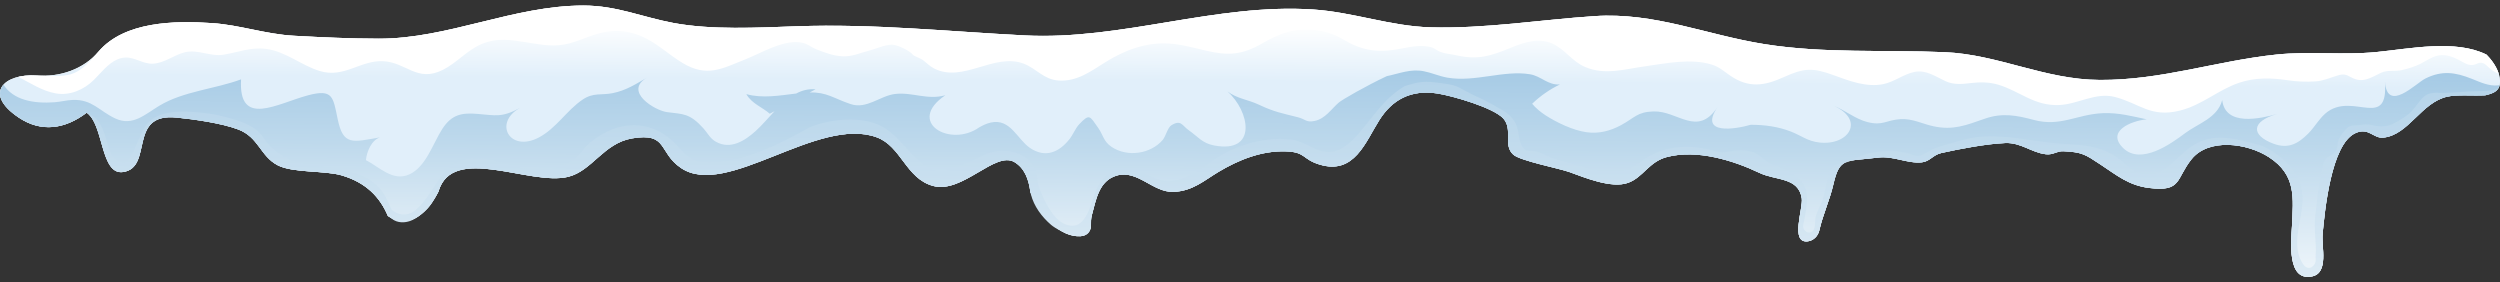
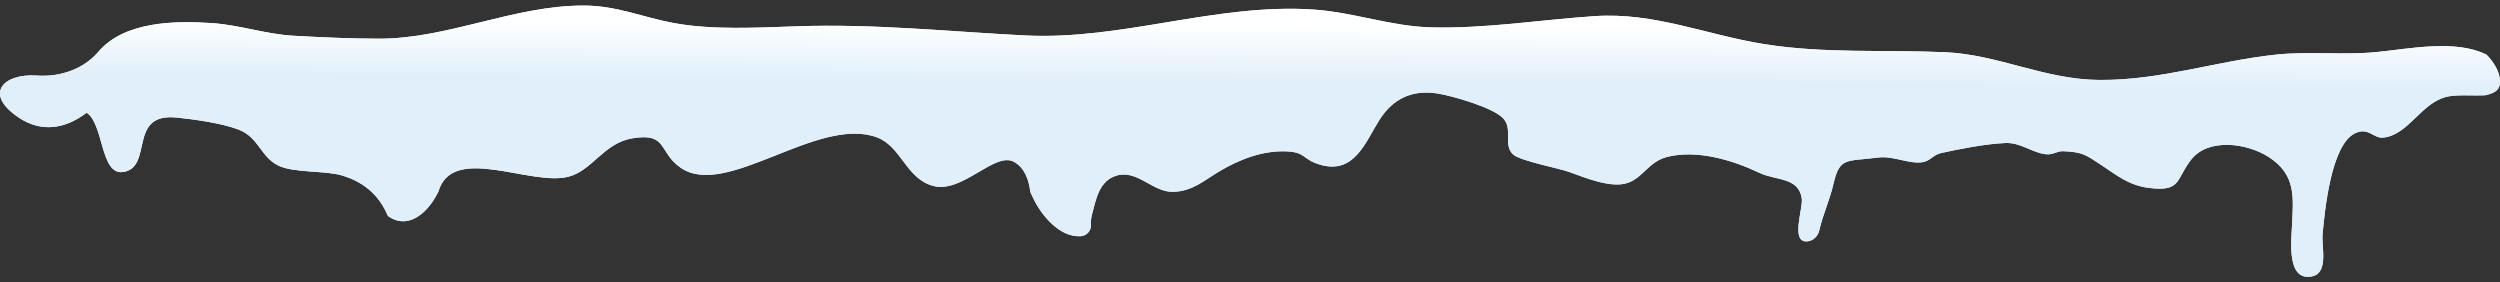
<svg xmlns="http://www.w3.org/2000/svg" width="239" height="27" viewBox="0 0 239 27" fill="none">
  <rect x="0" y="0" width="239" height="27" fill="#333333" stroke="none" />
  <path d="M237.575 9.109C237.614 9.1 237.653 9.093 237.692 9.084C238.468 8.891 239.014 8.635 239 7.766C238.984 6.865 238.423 5.951 237.71 5.226C234.735 3.737 230.322 4.676 227.148 4.982C224.012 5.285 220.779 4.889 217.641 5.217C211.874 5.819 206.689 7.673 200.744 7.645C195.466 7.619 191.062 5.209 185.899 4.99C180.102 4.743 174.425 5.134 168.687 4.222C163.084 3.332 158.192 1.158 152.438 1.543C147.226 1.892 141.997 2.76 136.745 2.615C132.938 2.51 129.352 1.161 125.537 0.91C116.231 0.298 107.254 3.866 97.972 3.389C90.543 3.008 83.571 2.257 76.157 2.516C72.39 2.647 68.053 2.884 64.376 2.197C61.368 1.635 58.953 0.531 55.769 0.532C49.081 0.533 42.843 3.709 36.21 3.7C33.478 3.696 30.799 3.57 28.112 3.421C25.361 3.269 22.939 2.388 20.259 2.209C16.723 1.972 11.899 2.031 9.412 4.944C7.968 6.635 5.725 7.381 3.507 7.225C0.402 7.005 -1.65 8.921 1.78 11.231C3.973 12.707 6.248 12.319 8.281 10.777C9.931 11.824 9.58 16.771 11.772 16.444C14.706 15.996 12.162 10.755 16.889 11.238C18.595 11.412 21.199 11.777 22.778 12.376C24.741 13.121 24.879 14.931 26.55 15.799C27.988 16.546 31.029 16.29 32.649 16.761C34.995 17.444 36.329 18.852 37.081 20.643C38.875 21.953 40.709 20.55 41.731 18.657C41.792 18.542 41.85 18.435 41.906 18.332C43.233 13.721 50.671 17.81 54.316 16.902C56.612 16.33 57.698 13.693 60.429 13.227C63.876 12.639 62.91 14.557 65.089 16.048C69.449 19.031 78.176 11.05 83.821 13.127C86.177 13.993 86.594 17.064 89.209 17.775C92.007 18.535 95.14 14.404 96.978 15.494C97.944 16.067 98.35 17.122 98.503 18.363C98.592 18.548 98.678 18.733 98.759 18.909C99.515 20.545 101.318 22.736 103.323 22.579L103.336 22.578C103.874 22.534 104.294 22.088 104.296 21.548C104.298 21.234 104.282 20.911 104.376 20.572C104.772 19.139 105.034 17.261 106.787 16.774C108.762 16.225 110.228 18.401 112.168 18.34C114.006 18.282 115.108 17.255 116.501 16.422C118.386 15.296 120.608 14.38 122.971 14.471C124.84 14.543 124.488 15.226 126.154 15.731C129.475 16.736 130.529 13.584 131.867 11.473C133.093 9.538 134.867 8.547 137.394 8.933C138.834 9.153 142.84 10.305 143.74 11.35C144.65 12.405 143.666 13.878 144.671 14.782C145.333 15.377 149.066 16.096 150.03 16.444C151.471 16.964 154.06 18.053 155.651 17.472C157.106 16.941 157.629 15.452 159.381 15.002C162.238 14.269 165.688 15.325 168.207 16.527C169.785 17.28 171.936 16.919 172.248 18.961C172.395 19.921 171.098 23.316 172.846 23.067C173.384 22.99 173.805 22.551 173.925 22.021C174.266 20.504 174.92 19.138 175.264 17.639C175.872 14.999 176.42 15.463 179.542 15.063C180.993 14.877 182.356 15.664 183.732 15.516C184.506 15.432 184.782 14.807 185.588 14.627C187.369 14.23 189.902 13.748 191.707 13.673C193.189 13.612 194.204 14.574 195.554 14.741C196.307 14.835 196.605 14.424 197.268 14.456C199.043 14.543 199.341 14.757 200.788 15.713C202.406 16.782 203.511 17.726 205.467 17.968C208.589 18.355 207.991 17.119 209.504 15.226C211.137 13.184 214.824 13.665 216.918 15.03C219.546 16.742 219.238 18.906 219.111 21.634C219.047 22.996 218.592 26.925 221.028 26.423C222.647 26.09 221.927 23.589 222.039 22.383C222.245 20.155 222.85 13.82 225.15 12.738C226.444 12.129 226.878 13.254 227.84 13.155C230.279 12.904 231.462 9.785 233.977 9.235C234.934 9.026 236.309 9.169 237.575 9.109Z" fill="url(#paint0_linear_1646_36234)" />
  <path d="M237.575 9.109C237.614 9.1 237.653 9.093 237.692 9.084C238.468 8.891 239.014 8.635 239 7.766C238.984 6.865 238.423 5.951 237.71 5.226C234.735 3.737 230.322 4.676 227.148 4.982C224.012 5.285 220.779 4.889 217.641 5.217C211.874 5.819 206.689 7.673 200.744 7.645C195.466 7.619 191.062 5.209 185.899 4.99C180.102 4.743 174.425 5.134 168.687 4.222C163.084 3.332 158.192 1.158 152.438 1.543C147.226 1.892 141.997 2.76 136.745 2.615C132.938 2.51 129.352 1.161 125.537 0.91C116.231 0.298 107.254 3.866 97.972 3.389C90.543 3.008 83.571 2.257 76.157 2.516C72.39 2.647 68.053 2.884 64.376 2.197C61.368 1.635 58.953 0.531 55.769 0.532C49.081 0.533 42.843 3.709 36.21 3.7C33.478 3.696 30.799 3.57 28.112 3.421C25.361 3.269 22.939 2.388 20.259 2.209C16.723 1.972 11.899 2.031 9.412 4.944C7.968 6.635 5.725 7.381 3.507 7.225C0.402 7.005 -1.65 8.921 1.78 11.231C3.973 12.707 6.248 12.319 8.281 10.777C9.931 11.824 9.58 16.771 11.772 16.444C14.706 15.996 12.162 10.755 16.889 11.238C18.595 11.412 21.199 11.777 22.778 12.376C24.741 13.121 24.879 14.931 26.55 15.799C27.988 16.546 31.029 16.29 32.649 16.761C34.995 17.444 36.329 18.852 37.081 20.643C38.875 21.953 40.709 20.55 41.731 18.657C41.792 18.542 41.85 18.435 41.906 18.332C43.233 13.721 50.671 17.81 54.316 16.902C56.612 16.33 57.698 13.693 60.429 13.227C63.876 12.639 62.91 14.557 65.089 16.048C69.449 19.031 78.176 11.05 83.821 13.127C86.177 13.993 86.594 17.064 89.209 17.775C92.007 18.535 95.14 14.404 96.978 15.494C97.944 16.067 98.35 17.122 98.503 18.363C98.592 18.548 98.678 18.733 98.759 18.909C99.515 20.545 101.318 22.736 103.323 22.579L103.336 22.578C103.874 22.534 104.294 22.088 104.296 21.548C104.298 21.234 104.282 20.911 104.376 20.572C104.772 19.139 105.034 17.261 106.787 16.774C108.762 16.225 110.228 18.401 112.168 18.34C114.006 18.282 115.108 17.255 116.501 16.422C118.386 15.296 120.608 14.38 122.971 14.471C124.84 14.543 124.488 15.226 126.154 15.731C129.475 16.736 130.529 13.584 131.867 11.473C133.093 9.538 134.867 8.547 137.394 8.933C138.834 9.153 142.84 10.305 143.74 11.35C144.65 12.405 143.666 13.878 144.671 14.782C145.333 15.377 149.066 16.096 150.03 16.444C151.471 16.964 154.06 18.053 155.651 17.472C157.106 16.941 157.629 15.452 159.381 15.002C162.238 14.269 165.688 15.325 168.207 16.527C169.785 17.28 171.936 16.919 172.248 18.961C172.395 19.921 171.098 23.316 172.846 23.067C173.384 22.99 173.805 22.551 173.925 22.021C174.266 20.504 174.92 19.138 175.264 17.639C175.872 14.999 176.42 15.463 179.542 15.063C180.993 14.877 182.356 15.664 183.732 15.516C184.506 15.432 184.782 14.807 185.588 14.627C187.369 14.23 189.902 13.748 191.707 13.673C193.189 13.612 194.204 14.574 195.554 14.741C196.307 14.835 196.605 14.424 197.268 14.456C199.043 14.543 199.341 14.757 200.788 15.713C202.406 16.782 203.511 17.726 205.467 17.968C208.589 18.355 207.991 17.119 209.504 15.226C211.137 13.184 214.824 13.665 216.918 15.03C219.546 16.742 219.238 18.906 219.111 21.634C219.047 22.996 218.592 26.925 221.028 26.423C222.647 26.09 221.927 23.589 222.039 22.383C222.245 20.155 222.85 13.82 225.15 12.738C226.444 12.129 226.878 13.254 227.84 13.155C230.279 12.904 231.462 9.785 233.977 9.235C234.934 9.026 236.309 9.169 237.575 9.109Z" fill="url(#paint1_linear_1646_36234)" />
-   <path d="M235.346 5.883C235.83 6.156 236.24 6.355 236.782 6.096C237.249 5.873 237.532 6.057 237.857 6.384C238.15 6.681 238.497 6.905 238.873 7.042C238.669 6.387 238.232 5.755 237.71 5.225C234.734 3.736 230.321 4.674 227.147 4.98C224.011 5.283 220.779 4.887 217.64 5.215C211.874 5.818 206.689 7.672 200.743 7.643C195.465 7.617 191.062 5.208 185.899 4.988C180.101 4.741 174.425 5.132 168.687 4.22C163.083 3.33 158.191 1.156 152.437 1.541C147.226 1.89 141.996 2.758 136.744 2.613C132.937 2.507 129.351 1.159 125.537 0.908C116.23 0.296 107.253 3.864 97.971 3.388C90.543 3.006 83.57 2.256 76.156 2.514C72.389 2.645 68.052 2.883 64.376 2.196C61.368 1.633 58.953 0.53 55.769 0.531C49.08 0.532 42.843 3.708 36.21 3.699C33.477 3.695 30.798 3.569 28.111 3.42C25.36 3.268 22.939 2.387 20.258 2.208C16.722 1.971 11.899 2.03 9.411 4.943C7.16 7.58 6.675 7.302 3.205 7.209C2.675 7.195 2.184 7.246 1.752 7.349C2.922 7.948 4.024 8.695 5.323 8.927C6.671 9.169 8.021 8.582 8.973 7.641C9.632 6.99 10.327 6.058 11.232 5.673C11.466 5.573 11.716 5.511 11.981 5.5C12.895 5.461 13.678 6.13 14.618 6.088C15.718 6.04 16.65 5.236 17.702 4.989C18.941 4.698 20.126 5.448 21.421 5.222C22.794 4.982 24.007 4.491 25.422 4.672C27.322 4.915 28.783 6.245 30.571 6.789C32.899 7.499 34.449 5.748 36.62 5.849C38.848 5.954 39.867 7.909 42.329 6.683C43.667 6.016 44.637 4.807 46.034 4.214C47.537 3.576 48.888 3.817 50.454 4.067C51.897 4.297 53.053 4.525 54.485 4.133C55.711 3.798 56.845 3.175 58.123 3.017C59.286 2.874 60.288 3.017 61.362 3.482C62.799 4.105 63.92 5.218 65.248 6.017C67.604 7.433 69.04 6.552 71.271 5.667C72.798 5.062 74.727 3.858 76.439 4.044C77.197 4.126 77.422 4.465 78.091 4.731C78.892 5.048 79.697 5.344 80.564 5.383C81.473 5.425 82.199 5.062 83.066 4.845C83.741 4.675 84.564 4.277 85.251 4.27C85.808 4.264 87.017 4.867 87.3 5.264C87.351 5.336 88.048 5.607 88.198 5.718C88.573 5.997 88.88 6.331 89.305 6.548C92.058 7.956 95.038 5.026 97.849 6.078C99.078 6.538 99.762 7.599 101.197 7.698C102.949 7.821 104.285 6.814 105.686 5.938C107.511 4.798 109.535 4.034 111.728 4.16C112.918 4.229 114.17 4.58 115.325 4.85C117.456 5.348 118.793 5.233 120.672 4.146C122.417 3.137 123.936 2.599 126.019 2.914C127.022 3.066 127.772 3.386 128.639 3.895C130.49 4.982 132.127 5.028 134.143 4.612C134.982 4.439 135.922 4.29 136.768 4.499C137.137 4.589 137.366 4.834 137.703 4.963C138.168 5.142 138.743 5.176 139.231 5.286C141.337 5.762 142.548 5.336 144.479 4.548C145.712 4.045 147.083 3.586 148.38 4.156C149.652 4.715 150.244 5.861 151.566 6.415C153.436 7.198 155.259 6.622 157.241 6.342C159.272 6.054 161.635 5.557 163.641 6.172C164.377 6.397 164.798 6.813 165.412 7.232C167.189 8.446 168.677 8.215 170.539 7.368C172.498 6.476 173.322 6.461 175.351 7.207C176.805 7.742 178.439 8.36 180.017 8.048C181.074 7.839 181.986 7.084 183.034 6.873C184.132 6.653 185.048 7.323 185.99 7.759C186.772 8.121 187.573 8.042 188.4 7.942C189.279 7.836 190.17 7.836 191.026 8.094C193.13 8.728 194.466 10.145 196.867 10.041C198.66 9.963 200.349 8.796 202.183 9.27C204.556 9.885 205.596 11.278 208.411 10.569C210.537 10.033 212.059 8.589 214.068 7.909C215.563 7.404 217.133 7.433 218.664 7.666C219.566 7.803 220.479 7.84 221.389 7.779C222.124 7.73 222.775 7.422 223.486 7.213C224.043 7.049 224.269 7.11 224.767 7.387C225.859 7.996 226.603 7.445 227.624 6.959C228.248 6.663 228.948 6.848 229.596 6.704C230.211 6.566 230.852 6.376 231.418 6.086C232.236 5.667 232.812 5.172 233.776 5.282C234.342 5.346 234.859 5.608 235.346 5.883Z" fill="white" />
-   <path d="M237.575 9.109C237.614 9.1 237.653 9.093 237.692 9.083C238.346 8.921 238.831 8.71 238.961 8.13C238.911 8.14 238.862 8.154 238.811 8.16C237.952 8.262 237.084 7.845 236.315 7.539C234.736 6.909 233.457 6.709 231.853 7.515C230.964 7.962 228.216 10.832 228.001 7.81C228.328 12.418 225.086 8.908 222.563 10.649C221.809 11.169 221.319 12.111 220.68 12.754C219.681 13.757 218.749 14.257 217.352 13.74C215.149 12.925 215.216 11.596 217.708 10.892C216.056 11.358 212.739 12.096 212.443 9.573C211.987 11.289 210.135 11.801 208.891 12.735C207.542 13.75 204.688 15.793 202.994 14.172C201.313 12.564 203.703 11.555 205.228 11.409C203.883 11.123 202.508 10.753 201.03 10.819C198.539 10.929 196.984 12.151 194.422 11.463C192.773 11.02 191.413 10.77 189.765 11.342C187.935 11.977 186.739 12.473 184.847 12.074C183.8 11.854 182.832 11.318 181.687 11.391C180.268 11.482 180.019 12.048 178.525 11.67C177.385 11.382 176.366 10.528 175.273 10.095C178.338 11.467 176.755 13.93 173.955 13.627C172.803 13.502 172.219 12.97 171.225 12.584C169.958 12.09 168.701 11.935 167.375 11.929C165.897 12.352 162.385 12.937 164.182 10.258C162.258 13.126 160.414 10.591 158.091 10.653C156.507 10.695 156.28 11.261 154.969 11.966C153.925 12.526 152.839 12.808 151.653 12.639C150.376 12.457 148.845 11.723 147.781 11.042C147.295 10.731 146.825 10.342 146.474 9.919C147.242 9.184 148.162 8.531 149.132 8.074C147.96 8.155 147.345 7.281 146.271 7.101C143.759 6.682 140.995 7.884 138.363 7.422C137.591 7.287 136.876 6.958 136.118 6.81C134.839 6.56 133.772 7.035 132.573 7.281C130.518 8.25 128.287 9.542 127.979 9.811C127.254 10.444 126.691 11.352 125.681 11.562C124.86 11.734 124.83 11.4 124.081 11.21C122.59 10.829 121.836 10.714 120.332 10.001C119.302 9.513 118.253 9.439 117.335 8.73C119.47 10.614 120.266 14.707 116.059 13.905C114.925 13.688 114.502 13.045 113.63 12.44C113.021 12.016 112.907 11.391 111.971 11.986C111.628 12.204 111.441 13.046 111.148 13.386C110.004 14.712 107.787 15.063 106.264 14.04C105.485 13.516 105.48 12.921 104.979 12.214C104.18 11.082 104.167 10.832 103.182 11.87C102.807 12.264 102.587 12.865 102.248 13.295C101.241 14.571 99.933 15.131 98.47 14.145C97.245 13.318 96.598 11.293 94.715 11.716C94.301 11.809 93.955 11.987 93.614 12.175C90.847 14.144 86.572 11.688 90.373 9.106C88.655 9.59 87.199 8.786 85.562 8.985C84.121 9.16 82.859 10.469 81.316 9.95C79.665 9.394 79.057 8.801 77.403 8.838L77.967 8.537C77.257 8.483 76.672 8.643 76.117 8.941C74.529 9.128 72.898 9.43 71.349 8.997C71.861 9.912 72.884 10.248 73.59 10.873L74.044 10.631C73.444 11.266 72.884 11.942 72.235 12.53C71.191 13.477 69.826 14.325 68.444 13.554C67.867 13.232 67.661 12.727 67.239 12.262C65.911 10.798 65.306 10.925 63.762 10.718C62.603 10.563 59.589 8.742 61.846 7.422C60.745 8.066 59.828 8.655 58.564 8.907C57.495 9.121 56.728 8.824 55.696 9.523C54.161 10.563 53.166 12.282 51.493 13.154C48.725 14.596 47.128 11.738 49.725 10.304C47.972 11.272 47.359 11.027 45.622 10.886C44.129 10.765 43.168 10.951 42.274 12.341C41.394 13.71 40.717 15.966 39.12 16.679C37.546 17.382 36.255 15.953 34.984 15.311C35.053 14.524 35.498 13.412 36.328 13.13C33.704 13.594 32.814 13.954 32.282 11.389C31.84 9.257 31.827 8.48 29.453 9.11C26.486 9.898 22.774 12.24 23.047 7.587C20.525 8.519 17.548 8.717 15.242 10.102C13.865 10.929 12.695 12.094 11.037 11.332C9.482 10.617 8.836 9.489 6.958 9.554C6.382 9.574 5.803 9.732 5.226 9.775C3.176 9.927 1.275 9.556 0.332 8.097C-0.323 8.84 -0.074 9.975 1.783 11.226C3.975 12.702 6.25 12.314 8.284 10.772C9.934 11.819 9.583 16.766 11.775 16.438C14.709 15.991 12.165 10.75 16.892 11.233C18.598 11.407 21.202 11.772 22.781 12.371C24.744 13.116 24.882 14.926 26.553 15.794C27.991 16.541 31.032 16.284 32.652 16.756C34.998 17.439 36.332 18.846 37.084 20.637C38.878 21.948 40.712 20.544 41.734 18.651C41.796 18.537 41.853 18.43 41.909 18.327C43.236 13.716 50.675 17.804 54.319 16.897C56.615 16.325 57.701 13.688 60.432 13.222C63.879 12.633 62.913 14.552 65.092 16.042C69.452 19.025 78.179 11.045 83.823 13.122C86.179 13.989 86.597 17.059 89.212 17.77C92.01 18.53 95.143 14.399 96.982 15.489C97.947 16.061 98.353 17.117 98.506 18.358C98.595 18.543 98.681 18.727 98.763 18.904C99.518 20.539 101.321 22.731 103.327 22.574L103.339 22.573C103.877 22.529 104.297 22.083 104.3 21.543C104.301 21.229 104.285 20.906 104.379 20.566C104.775 19.134 105.037 17.256 106.79 16.769C108.765 16.22 110.231 18.396 112.171 18.334C114.009 18.277 115.111 17.249 116.504 16.417C118.39 15.291 120.611 14.374 122.974 14.466C124.843 14.538 124.491 15.22 126.157 15.726C129.478 16.731 130.532 13.579 131.87 11.468C133.096 9.533 134.87 8.542 137.397 8.927C138.837 9.147 142.843 10.299 143.743 11.344C144.653 12.4 143.669 13.873 144.674 14.776C145.336 15.372 149.069 16.091 150.033 16.439C151.474 16.959 154.063 18.047 155.654 17.467C157.109 16.936 157.632 15.447 159.384 14.997C162.241 14.263 165.692 15.32 168.21 16.522C169.788 17.275 171.939 16.914 172.251 18.956C172.398 19.916 171.101 23.311 172.849 23.061C173.387 22.985 173.809 22.546 173.928 22.016C174.269 20.499 174.923 19.133 175.267 17.634C175.875 14.994 176.423 15.457 179.545 15.058C180.996 14.872 182.358 15.659 183.735 15.511C184.508 15.427 184.785 14.802 185.59 14.622C187.372 14.226 189.905 13.742 191.71 13.669C193.192 13.608 194.206 14.569 195.556 14.737C196.31 14.831 196.608 14.419 197.27 14.452C199.046 14.539 199.343 14.752 200.79 15.709C202.408 16.778 203.514 17.722 205.469 17.963C208.591 18.35 207.993 17.115 209.507 15.221C211.139 13.179 214.826 13.661 216.921 15.025C219.548 16.738 219.24 18.901 219.113 21.629C219.05 22.992 218.594 26.92 221.03 26.418C222.649 26.085 221.93 23.584 222.041 22.378C222.247 20.15 222.852 13.816 225.153 12.733C226.447 12.125 226.881 13.249 227.843 13.15C230.282 12.899 231.465 9.78 233.98 9.231C234.934 9.026 236.309 9.169 237.575 9.109Z" fill="url(#paint2_linear_1646_36234)" />
-   <path d="M41.264 18.425C41.277 18.43 41.286 18.441 41.298 18.448C41.302 18.444 41.306 18.439 41.31 18.435L41.264 18.425Z" fill="url(#paint3_linear_1646_36234)" />
-   <path d="M237.574 9.109C237.614 9.1 237.652 9.093 237.692 9.083C238.174 8.963 238.566 8.819 238.792 8.519C238.165 8.675 237.5 8.715 236.834 8.718C235.776 8.722 234.742 8.862 233.692 8.883C233.519 8.887 233.346 8.88 233.173 8.875C232.65 8.862 232.142 8.869 231.721 9.244C231.265 9.652 230.971 10.197 230.55 10.635C230.122 11.081 229.499 11.447 228.959 11.743C228.256 12.13 227.59 12.159 226.824 11.972C226.386 11.865 226.094 11.869 225.659 11.941C225.199 12.016 224.701 11.896 224.343 12.275C224.091 12.543 223.752 12.95 223.6 13.289C223.436 13.652 223.506 14.092 223.303 14.439C223.086 14.81 222.643 14.887 222.364 15.18C222.098 15.46 222.054 15.902 221.969 16.273C221.639 17.707 221.51 19.169 221.339 20.627C221.188 21.919 221.468 23.178 221.375 24.414C221.343 24.826 221.473 24.98 221.214 25.337C220.948 25.703 220.497 25.692 220.233 25.332C219.427 24.233 219.551 22.836 219.783 21.572C220.119 19.741 220.475 18.258 219.445 16.577C218.75 15.442 217.406 14.418 216.098 13.876C214.367 13.474 212.619 12.839 210.835 13.361C209.494 13.753 208.712 14.652 207.736 15.54C206.91 16.29 206.059 16.914 205.042 16.708C203.785 16.554 203.408 15.745 202.372 15.042C200.35 13.671 198.537 13.915 196.256 13.67C193.998 13.427 191.891 12.933 189.58 13.052C188.454 13.11 187.377 13.442 186.302 13.756C185.833 13.893 185.368 14.018 184.918 14.206C184.474 14.391 184.086 14.693 183.636 14.862C183.4 14.951 183.185 14.921 182.978 14.845C182.417 14.641 181.488 14.417 180.891 14.421C179.632 14.43 178.369 14.595 177.256 15.214C175.932 15.952 175.2 15.287 174.818 16.722C174.636 17.404 174.514 18.1 174.336 18.782C174.159 19.463 173.763 20.022 173.587 20.704C173.476 21.132 173.633 21.985 173.145 22.188C172.72 22.366 172.294 21.926 172.385 21.504C173.114 18.163 173.05 17.004 169.357 15.681C168.803 15.482 168.372 14.907 167.843 14.659C167.224 14.369 166.415 14.303 165.747 14.406C165.336 14.469 164.997 14.592 164.571 14.57C164.156 14.549 163.801 14.385 163.399 14.293C161.476 13.857 159.484 13.935 157.732 14.902C156.956 15.33 156.255 15.982 155.407 16.273C153.64 16.881 152.08 16.144 150.354 15.682C149.629 15.487 148.902 15.304 148.199 15.038C147.667 14.838 147.102 14.461 146.526 14.435C146.14 14.418 145.891 14.467 145.632 14.147C145.157 13.561 145.241 12.769 145.014 12.093C144.781 11.396 144.227 10.871 143.603 10.516C142.892 10.112 142.159 9.677 141.41 9.341C140.745 9.043 140.137 8.713 139.51 8.378C138.837 8.018 137.849 7.967 137.104 7.87C135.938 7.719 135.266 7.936 134.287 8.232C132.237 9.476 131.411 11.026 129.863 12.796C129.22 13.532 128.337 14.394 127.303 14.516C125.863 14.686 124.845 13.502 123.427 13.341C120.596 13.02 117.535 14.036 115.332 15.812C115.283 15.852 115.23 15.871 115.178 15.893C114.241 16.502 113.162 17.19 112.036 17.301C110.636 17.438 109.743 16.574 108.456 16.244C106.757 15.807 105.566 16.511 104.846 18.049C104.271 19.281 103.917 22.181 101.926 21.47C101.419 21.29 101.002 20.92 100.681 20.486C100.046 19.627 99.571 18.657 99.255 17.637C99.186 16.661 98.907 15.675 98.067 15.082C96.75 14.152 94.956 14.263 93.6 15.038C93.239 15.244 92.86 15.411 92.471 15.56C91.683 15.861 91.081 16.299 90.253 16.393C89.542 16.473 88.845 16.143 88.287 15.735C86.63 14.522 85.725 12.538 83.679 11.807C81.837 11.15 79.306 11.399 77.421 12.163C74.545 13.764 70.781 15.715 67.367 15.517C65.924 15.434 65.505 14.696 64.566 13.739C61.953 11.079 58.447 11.606 55.943 14.073C54.649 16.047 52.402 16.446 50.135 16.089C48.461 15.825 46.98 15.057 45.221 15.145C43.974 15.207 42.825 15.871 42.131 16.91C41.694 17.564 41.273 18.232 40.82 18.877C40.657 19.109 40.457 19.328 40.272 19.543C39.94 19.927 39.554 20.292 39.07 20.443C38.497 20.622 37.842 20.432 37.417 20.015C37.245 19.602 37.061 19.203 36.865 18.835C36.661 18.45 36.401 18.097 36.091 17.79C35.492 17.199 34.731 16.811 33.94 16.546C32.294 15.997 30.542 15.955 28.85 15.628C27.518 15.371 25.977 14.395 25.237 13.238C24.47 12.04 23.122 11.618 21.797 11.251C21.001 11.03 20.184 10.868 19.363 10.781C12.966 10.103 14.03 12.785 12.274 15.277C12.126 15.487 11.892 15.603 11.632 15.534C10.482 15.228 10.4 14.05 10.075 13.044C9.711 11.916 9.298 11.179 8.462 10.928C9.904 12.214 9.667 16.76 11.774 16.445C14.707 15.998 12.164 10.756 16.89 11.239C18.597 11.414 21.201 11.779 22.779 12.378C24.743 13.122 24.881 14.933 26.551 15.8C27.989 16.547 31.03 16.291 32.651 16.763C34.997 17.446 36.331 18.853 37.083 20.644C37.183 20.717 37.284 20.778 37.384 20.835C37.437 20.889 37.495 20.94 37.557 20.983C38.001 21.289 38.595 21.316 39.11 21.157C39.625 20.998 40.073 20.673 40.478 20.317C40.822 20.015 41.147 19.681 41.363 19.278C41.374 19.258 41.381 19.235 41.392 19.214C41.512 19.035 41.629 18.851 41.733 18.658C41.795 18.544 41.852 18.437 41.908 18.334C43.235 13.722 50.674 17.811 54.318 16.903C56.614 16.331 57.7 13.694 60.431 13.228C63.878 12.64 62.912 14.558 65.091 16.049C69.451 19.032 78.179 11.052 83.822 13.128C86.178 13.995 86.596 17.066 89.211 17.776C92.009 18.537 95.143 14.405 96.981 15.495C97.946 16.068 98.352 17.123 98.508 18.369C98.52 18.437 98.535 18.505 98.552 18.571C98.844 19.722 99.585 20.722 100.485 21.497C101.249 22.154 104.301 23.57 104.299 21.477C104.298 21.186 104.291 20.886 104.378 20.573C104.775 19.141 105.036 17.263 106.789 16.775C108.765 16.226 110.231 18.403 112.171 18.341C114.009 18.283 115.11 17.256 116.504 16.424C118.389 15.298 120.61 14.381 122.973 14.472C124.842 14.545 124.49 15.227 126.156 15.732C129.477 16.738 130.532 13.585 131.869 11.475C133.095 9.54 134.869 8.548 137.396 8.934C138.837 9.154 142.842 10.306 143.742 11.351C144.652 12.406 143.669 13.88 144.673 14.783C145.335 15.378 149.068 16.097 150.032 16.446C151.473 16.965 154.062 18.054 155.653 17.474C157.109 16.942 157.631 15.454 159.384 15.004C162.24 14.27 165.691 15.326 168.209 16.529C169.787 17.282 171.938 16.92 172.25 18.963C172.397 19.923 171.1 23.318 172.848 23.068C173.386 22.991 173.808 22.552 173.927 22.022C174.268 20.505 174.922 19.139 175.267 17.64C175.874 15.001 176.422 15.464 179.544 15.065C180.995 14.879 182.357 15.666 183.734 15.517C184.508 15.434 184.784 14.809 185.59 14.629C187.371 14.232 189.904 13.749 191.709 13.675C193.191 13.614 194.205 14.576 195.555 14.743C196.309 14.837 196.607 14.426 197.269 14.458C199.045 14.545 199.343 14.759 200.79 15.715C202.407 16.785 203.513 17.728 205.468 17.97C208.59 18.357 207.992 17.121 209.506 15.228C211.138 13.185 214.825 13.668 216.92 15.032C219.547 16.744 219.24 18.908 219.112 21.636C219.049 22.998 218.593 26.927 221.03 26.425C222.649 26.092 221.929 23.591 222.04 22.385C222.246 20.157 222.851 13.822 225.152 12.74C226.446 12.132 226.88 13.256 227.842 13.157C230.281 12.906 231.464 9.787 233.979 9.237C234.934 9.026 236.308 9.169 237.574 9.109Z" fill="url(#paint4_linear_1646_36234)" />
-   <path d="M7.091 10.88C6.253 11.014 5.602 11.498 4.71 11.495C3.516 11.491 0.707 10.42 0.009 9.035C0.06 9.67 0.587 10.425 1.781 11.23C3.933 12.679 6.165 12.329 8.17 10.856C7.863 10.81 7.513 10.812 7.091 10.88Z" fill="url(#paint5_linear_1646_36234)" />
  <defs>
    <linearGradient id="paint0_linear_1646_36234" x1="-0.02" y1="12.706" x2="240.529" y2="14.03" gradientUnits="userSpaceOnUse">
      <stop stop-color="white" />
      <stop offset="0.485" stop-color="#E1EFFA" />
    </linearGradient>
    <linearGradient id="paint1_linear_1646_36234" x1="119.533" y1="2.331" x2="119.433" y2="20.637" gradientUnits="userSpaceOnUse">
      <stop stop-color="white" />
      <stop offset="0.297" stop-color="#E1EFFA" />
    </linearGradient>
    <linearGradient id="paint2_linear_1646_36234" x1="119.493" y1="6.397" x2="119.365" y2="29.739" gradientUnits="userSpaceOnUse">
      <stop stop-color="#A5CAE5" />
      <stop offset="0.33" stop-color="#BED9EC" />
      <stop offset="1" stop-color="white" />
    </linearGradient>
    <linearGradient id="paint3_linear_1646_36234" x1="41.287" y1="18.414" x2="41.286" y2="18.466" gradientUnits="userSpaceOnUse">
      <stop stop-color="#A5CAE5" />
      <stop offset="0.33" stop-color="#BED9EC" />
      <stop offset="1" stop-color="white" />
    </linearGradient>
    <linearGradient id="paint4_linear_1646_36234" x1="123.69" y1="-1.924" x2="123.453" y2="41.203" gradientUnits="userSpaceOnUse">
      <stop stop-color="#A5CAE5" />
      <stop offset="0.33" stop-color="#BED9EC" />
      <stop offset="1" stop-color="white" />
    </linearGradient>
    <linearGradient id="paint5_linear_1646_36234" x1="4.112" y1="5.765" x2="3.983" y2="29.106" gradientUnits="userSpaceOnUse">
      <stop stop-color="#A5CAE5" />
      <stop offset="0.33" stop-color="#BED9EC" />
      <stop offset="1" stop-color="white" />
    </linearGradient>
  </defs>
</svg>